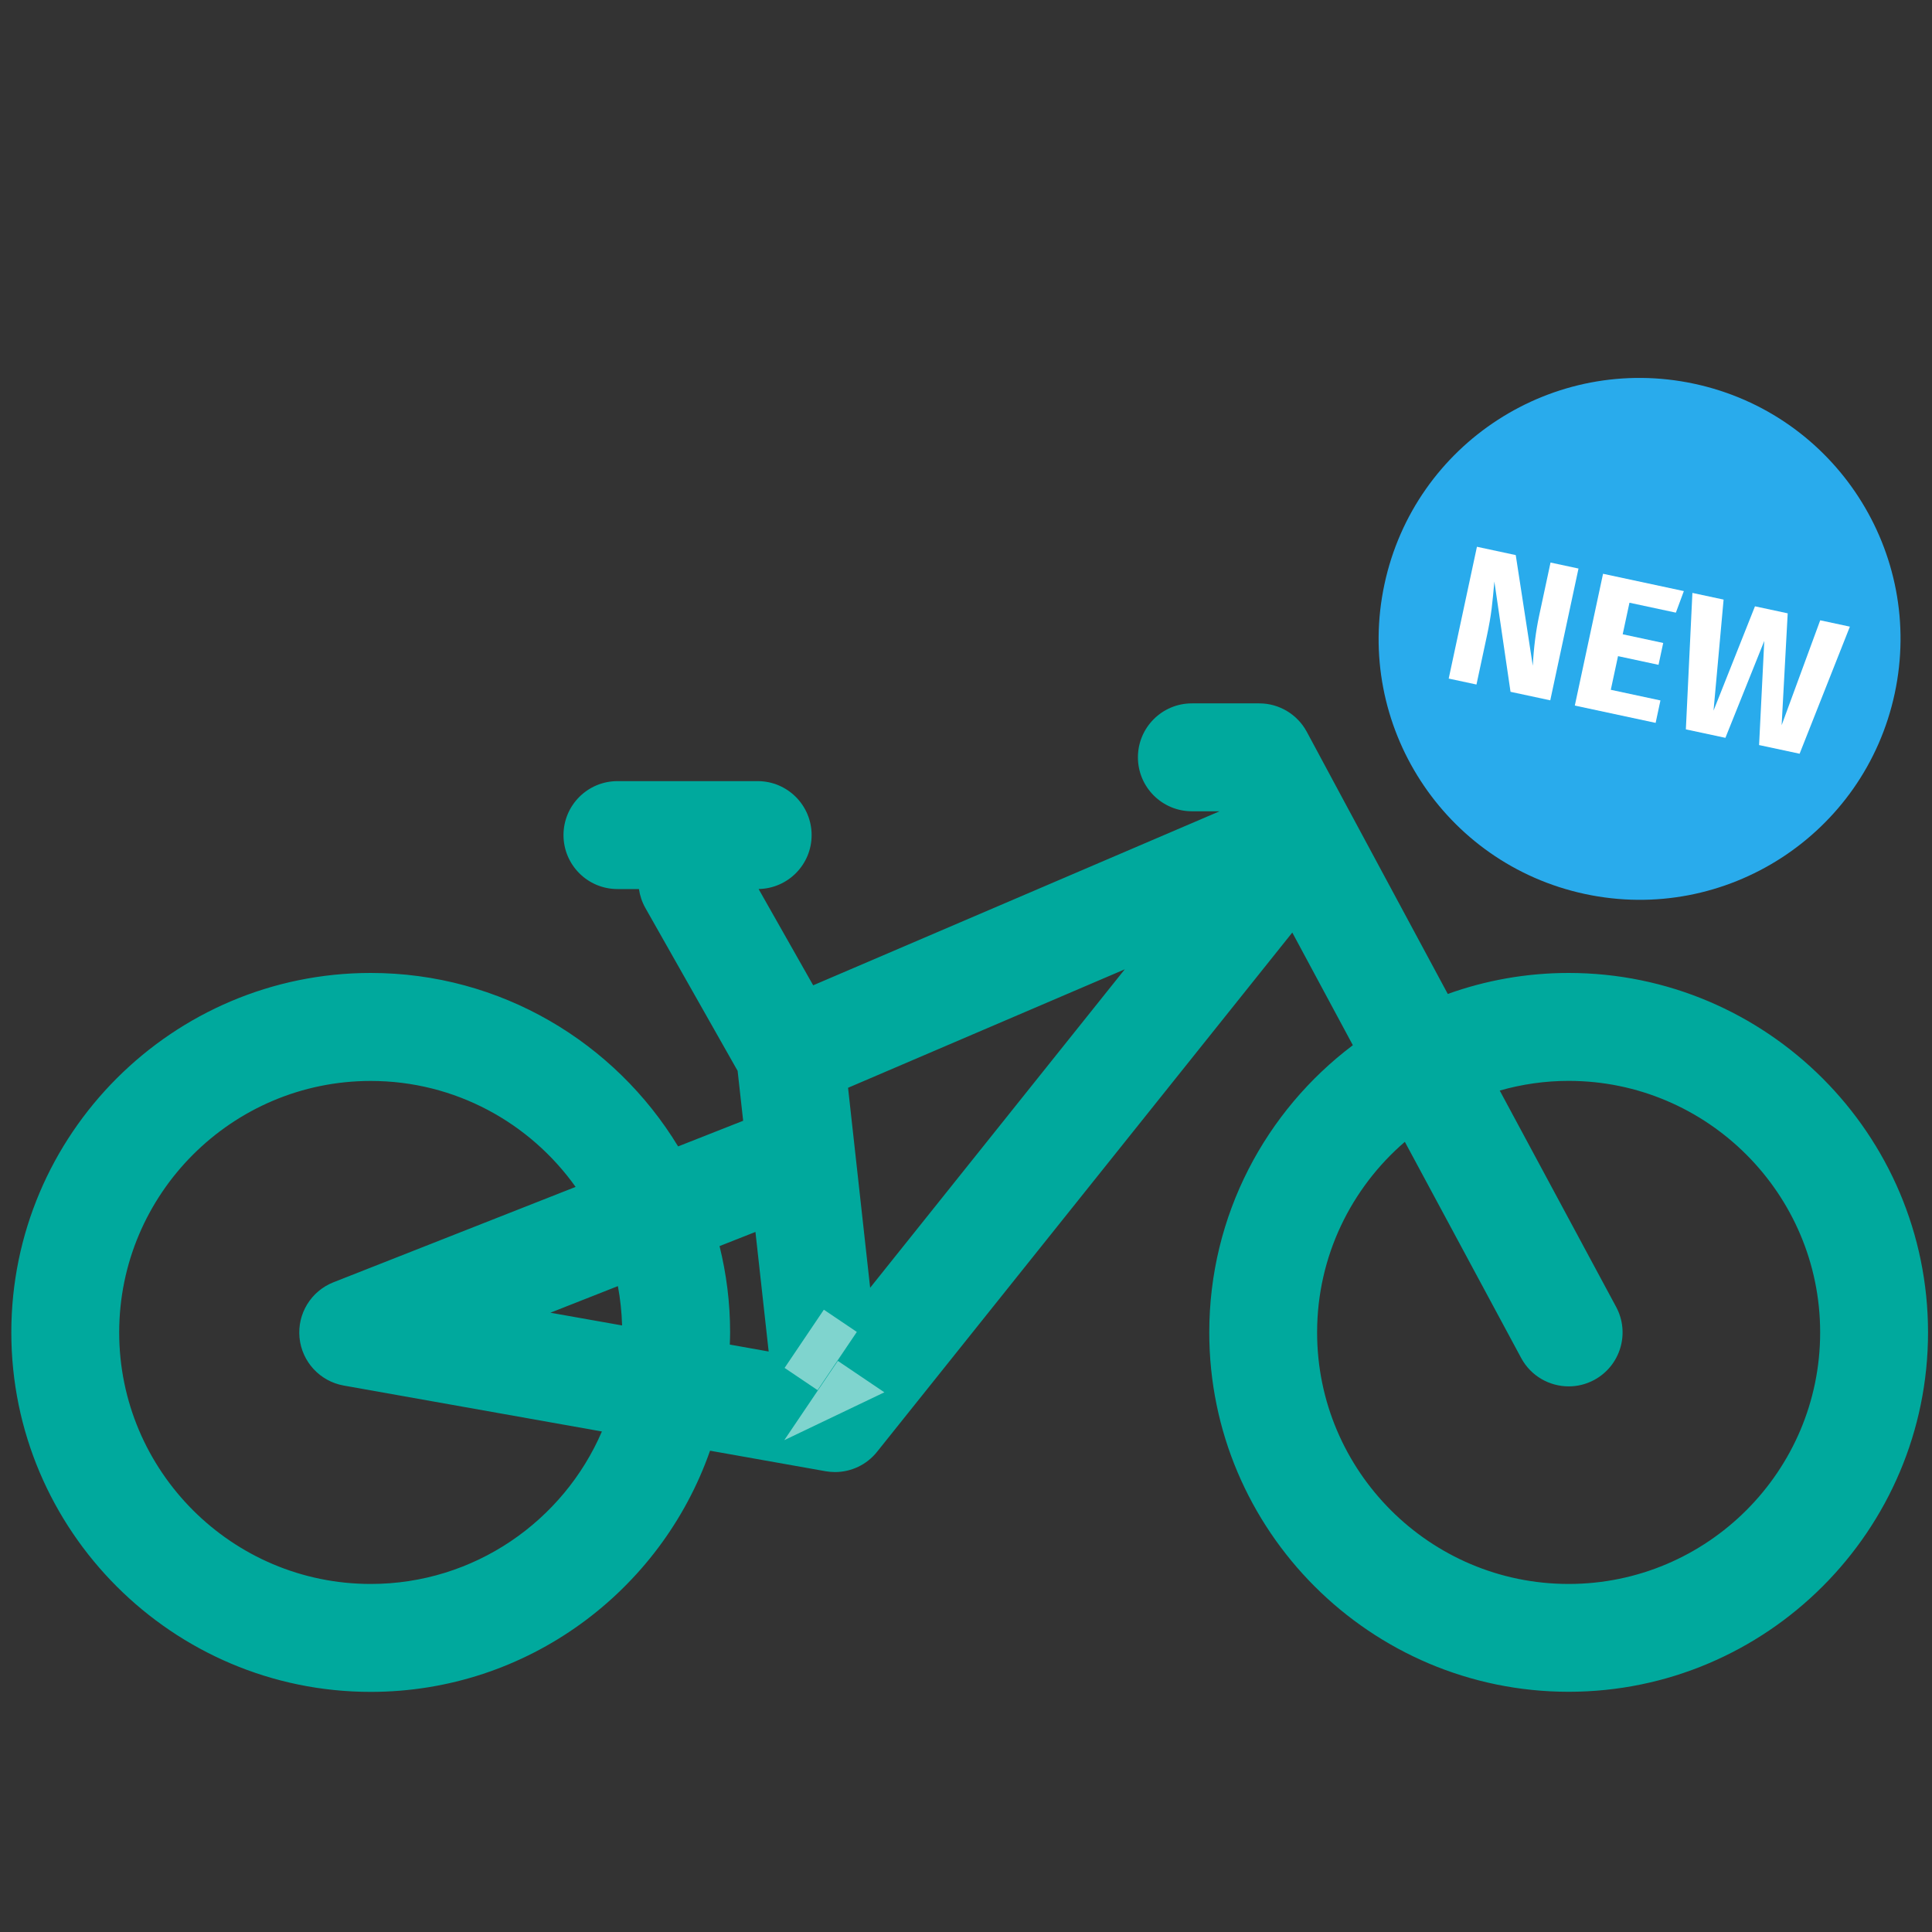
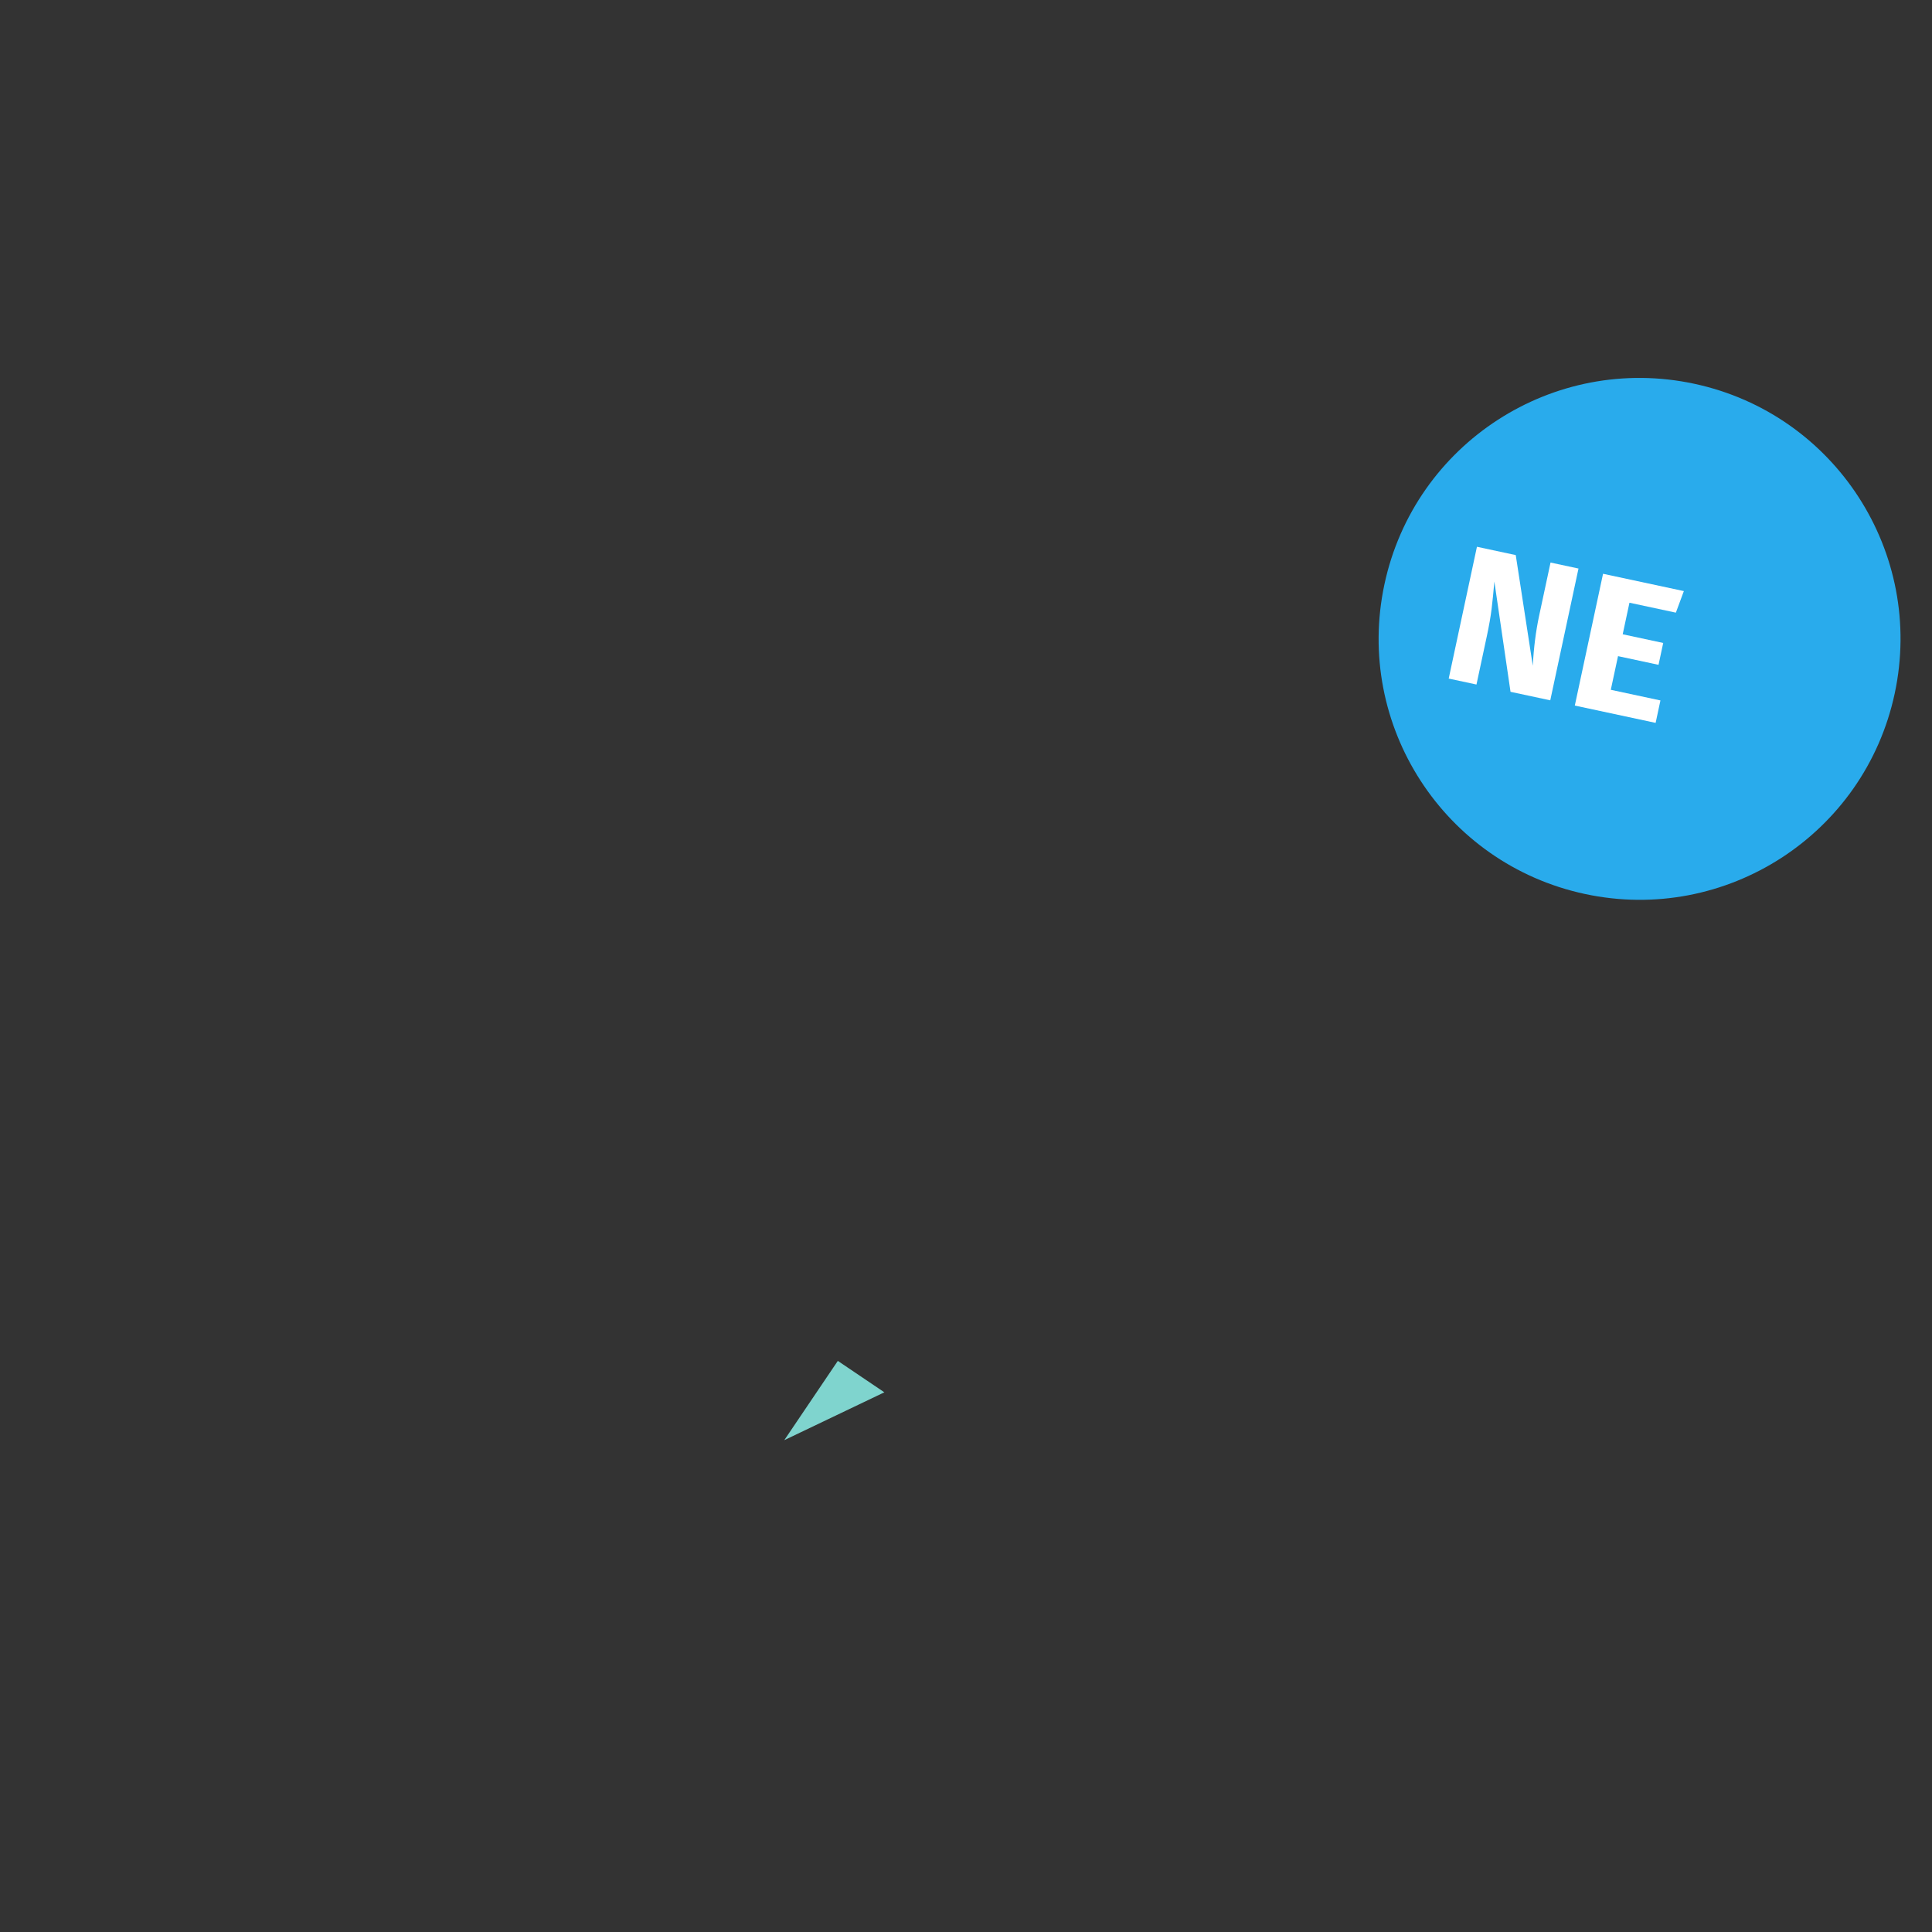
<svg xmlns="http://www.w3.org/2000/svg" version="1.1" id="Capa_1" x="0px" y="0px" width="150px" height="150px" viewBox="0 0 150 150" enable-background="new 0 0 150 150" xml:space="preserve">
  <rect x="0" y="0" width="150" height="150" fill="#333333" stroke="none" />
  <g>
-     <path fill="#00A99D" d="M121.788,75.54c-3.29,0-6.449,0.577-9.383,1.63l-7.675-14.267c0-0.004-0.002-0.007-0.007-0.01l-3.266-6.079   c-0.733-1.357-2.148-2.204-3.689-2.204h-5.232c-2.313,0-4.188,1.876-4.188,4.188s1.876,4.189,4.188,4.189h2.154L63.135,76.499   l-4.237-7.476c2.281-0.04,4.116-1.898,4.116-4.187c0-2.314-1.876-4.189-4.187-4.189H47.938c-2.312,0-4.188,1.876-4.188,4.189   c0,2.313,1.876,4.19,4.188,4.19h1.67c0.073,0.503,0.235,1.003,0.502,1.475l7.159,12.64l0.43,3.875l-5.051,1.991   C47.75,80.941,38.884,75.54,28.781,75.54C13.397,75.539,0.879,88.063,0.879,103.45c0,15.383,12.519,27.907,27.904,27.907   c12.17,0,22.538-7.839,26.345-18.725l8.965,1.593c0.246,0.043,0.49,0.065,0.734,0.065c1.259,0,2.467-0.567,3.269-1.575   l32.237-40.313l4.702,8.747c-6.766,5.099-11.148,13.201-11.148,22.299c0,15.383,12.517,27.901,27.903,27.901   c15.382,0,27.902-12.52,27.902-27.901C149.691,88.064,137.173,75.54,121.788,75.54z M28.783,122.978   c-10.768,0-19.529-8.763-19.529-19.528c0-10.764,8.76-19.526,19.529-19.526c6.556,0,12.365,3.252,15.907,8.227l-18.803,7.406   c-1.744,0.689-2.816,2.445-2.632,4.311c0.187,1.865,1.59,3.379,3.435,3.706l20.042,3.565   C43.741,118.093,36.822,122.978,28.783,122.978z M47.973,99.853c0.186,0.994,0.296,2.012,0.326,3.054l-5.567-0.988L47.973,99.853z    M55.865,96.746l2.788-1.099l1.026,9.284l-3.017-0.538c0.01-0.317,0.024-0.628,0.024-0.949   C56.686,101.136,56.397,98.894,55.865,96.746z M67.558,99.981l-1.715-15.526l21.484-9.198L67.558,99.981z M121.788,122.978   c-10.769,0-19.528-8.763-19.528-19.528c0-5.911,2.649-11.214,6.812-14.799l9.031,16.784c0.757,1.404,2.198,2.203,3.692,2.203   c0.671,0,1.347-0.16,1.979-0.5c2.035-1.099,2.798-3.633,1.701-5.672l-9.036-16.795c1.705-0.486,3.496-0.752,5.348-0.752   c10.769,0,19.529,8.765,19.529,19.528C141.318,114.217,132.557,122.978,121.788,122.978z" />
-   </g>
+     </g>
  <g>
-     <rect x="62.218" y="102.067" transform="matrix(-0.829 -0.559 0.559 -0.829 57.999 227.324)" fill="#7FD4CE" width="3.088" height="5.452" />
    <polyline fill="#7FD4CE" points="65.048,105.659 68.661,108.099 60.891,111.814  " />
  </g>
  <path fill="#29ABEC" d="M131.539,29.795c10.939,2.343,17.908,13.111,15.565,24.05c-2.344,10.942-13.112,17.907-24.051,15.564  c-10.938-2.344-17.908-13.107-15.564-24.051C109.832,34.421,120.602,27.452,131.539,29.795z" />
  <g>
    <path fill="#FFFFFF" d="M120.362,54.373l-3.085-0.661l-1.255-8.562c-0.068,0.8-0.139,1.502-0.212,2.108   c-0.074,0.607-0.198,1.32-0.373,2.136l-0.804,3.752l-2.156-0.462l2.192-10.233l3.013,0.646l1.324,8.593   c0.072-1.395,0.236-2.688,0.491-3.88l0.886-4.134l2.171,0.465L120.362,54.373z" />
    <path fill="#FFFFFF" d="M130.734,45.892l-0.62,1.674l-3.603-0.771l-0.525,2.45l3.145,0.675l-0.363,1.697l-3.145-0.674l-0.561,2.613   l3.854,0.826l-0.373,1.742l-6.275-1.344l2.192-10.232L130.734,45.892z" />
-     <path fill="#FFFFFF" d="M143.624,48.653l-3.903,9.866l-3.146-0.673l0.403-8.084l-3.018,7.523l-3.07-0.657l0.508-10.594l2.422,0.518   l-0.781,8.621l3.217-8.099l2.541,0.545l-0.471,8.687l2.995-8.146L143.624,48.653z" />
  </g>
</svg>